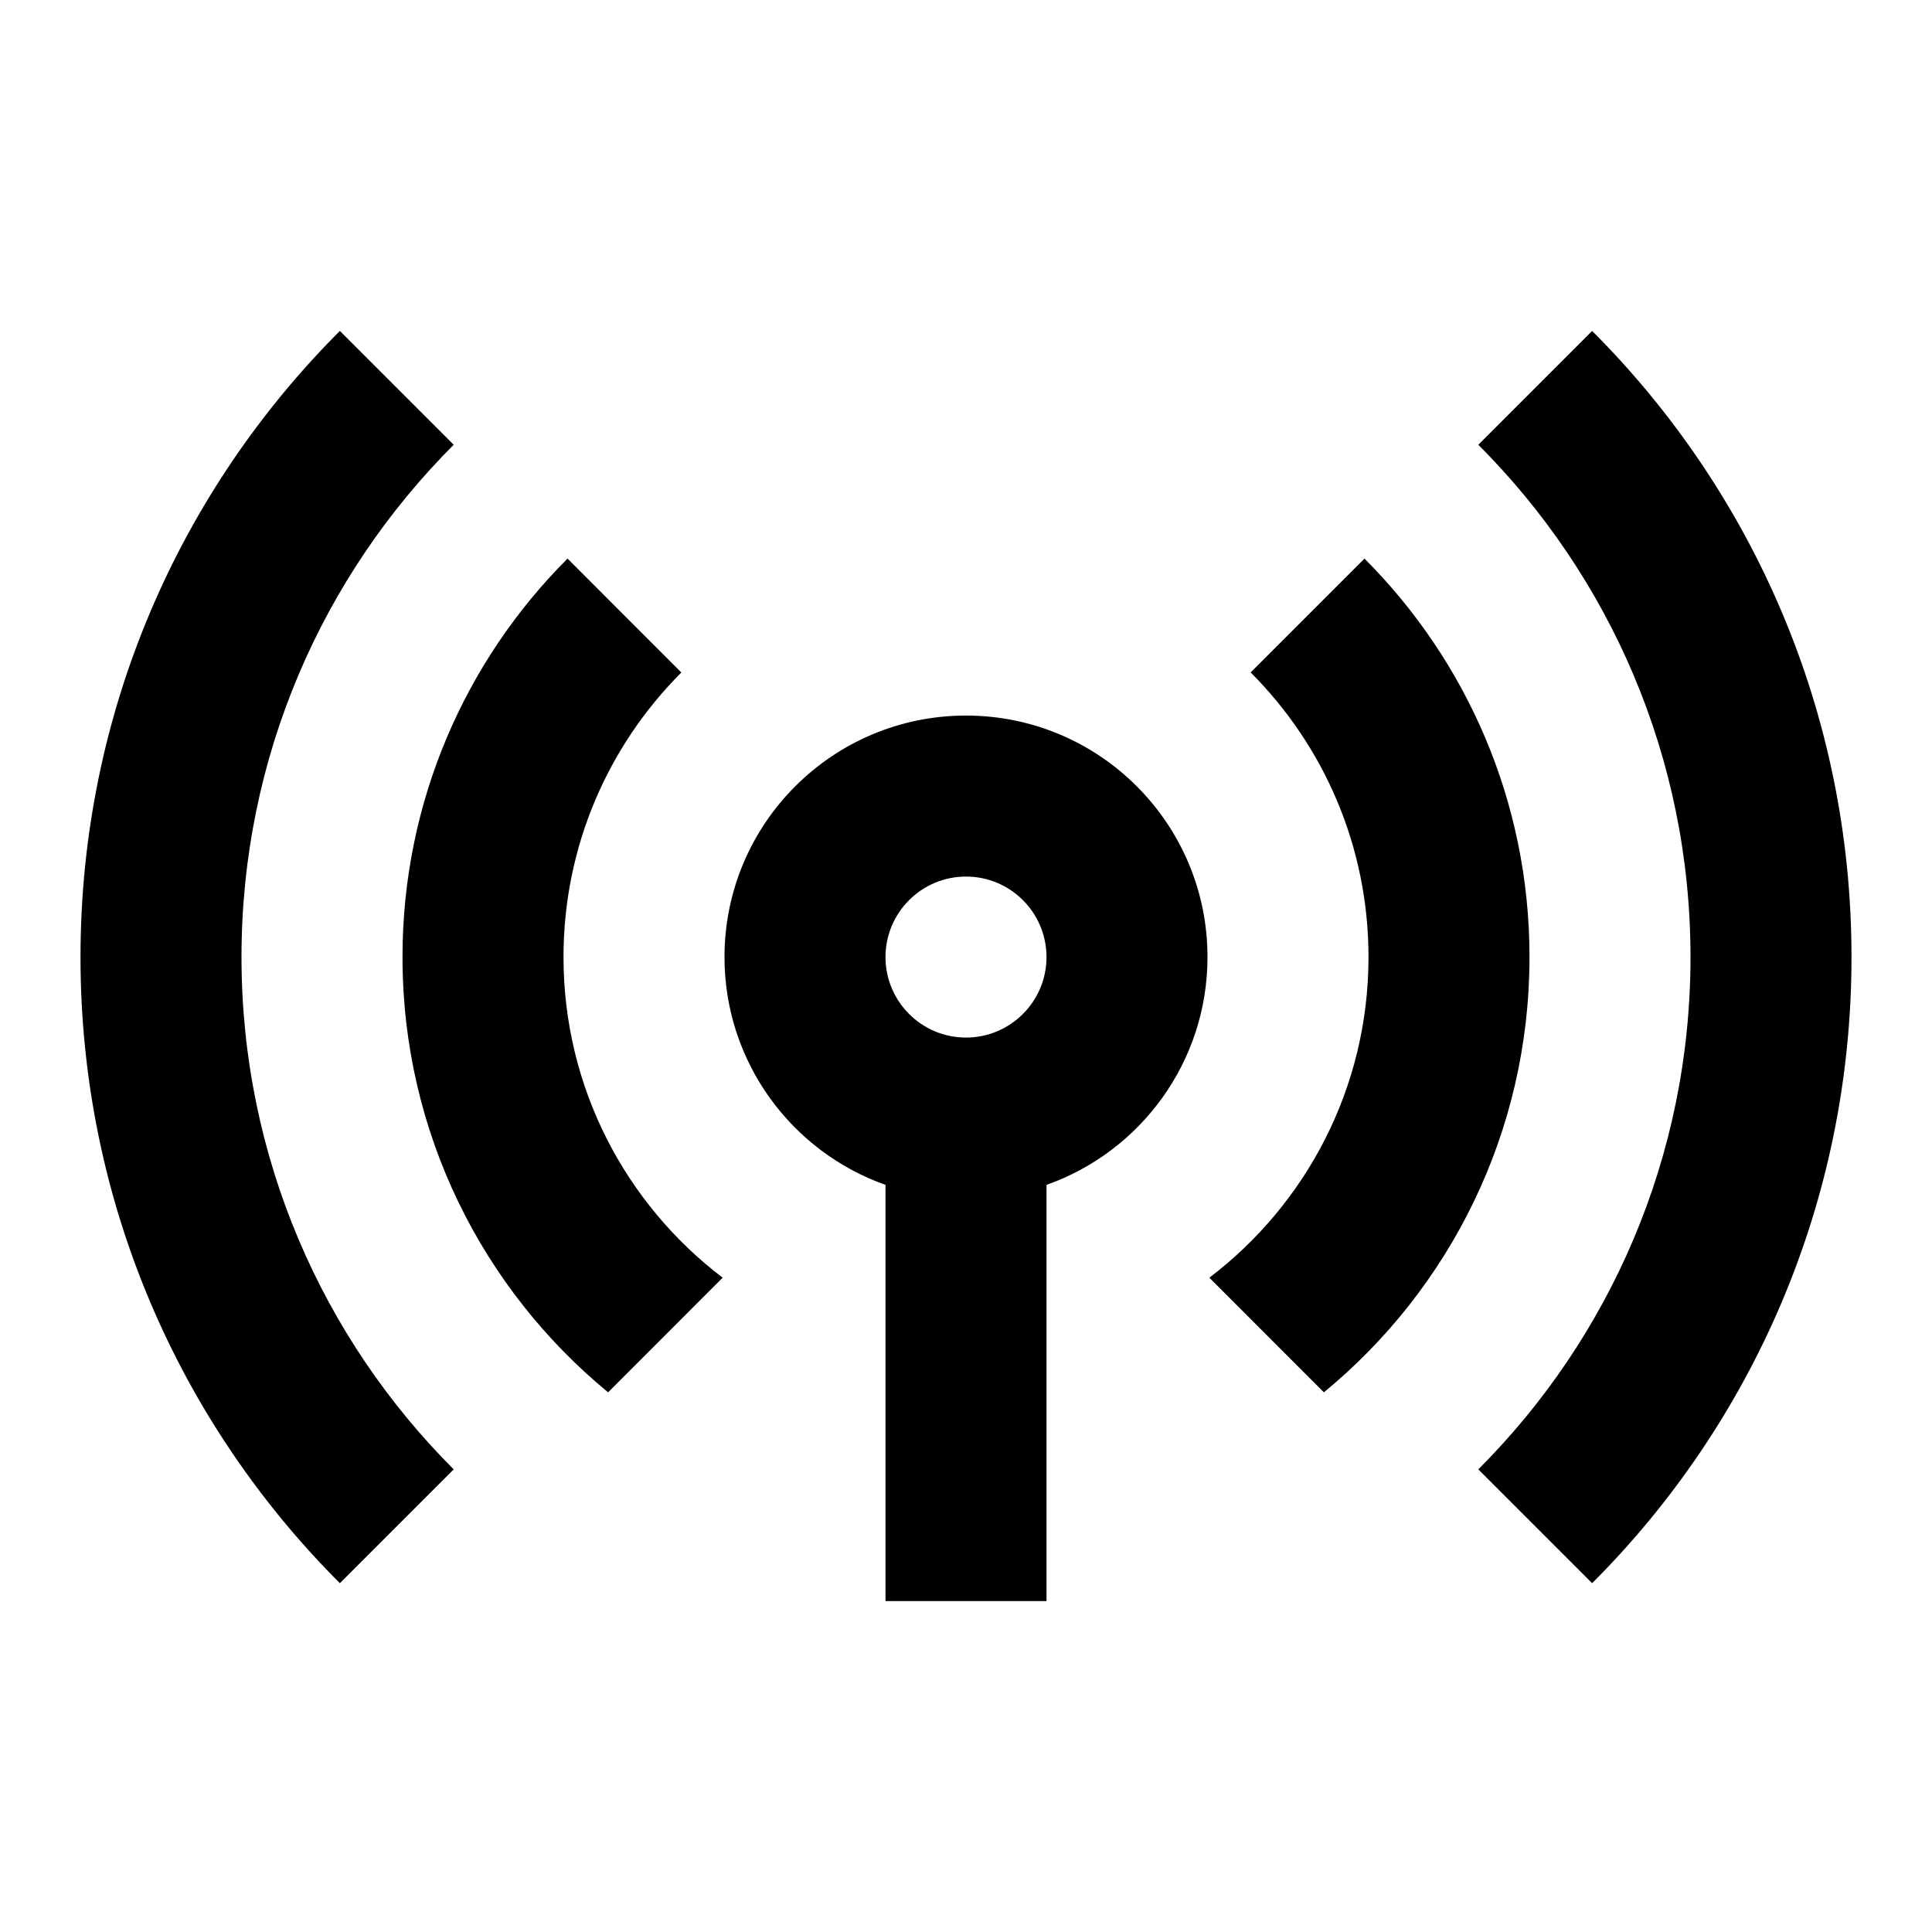
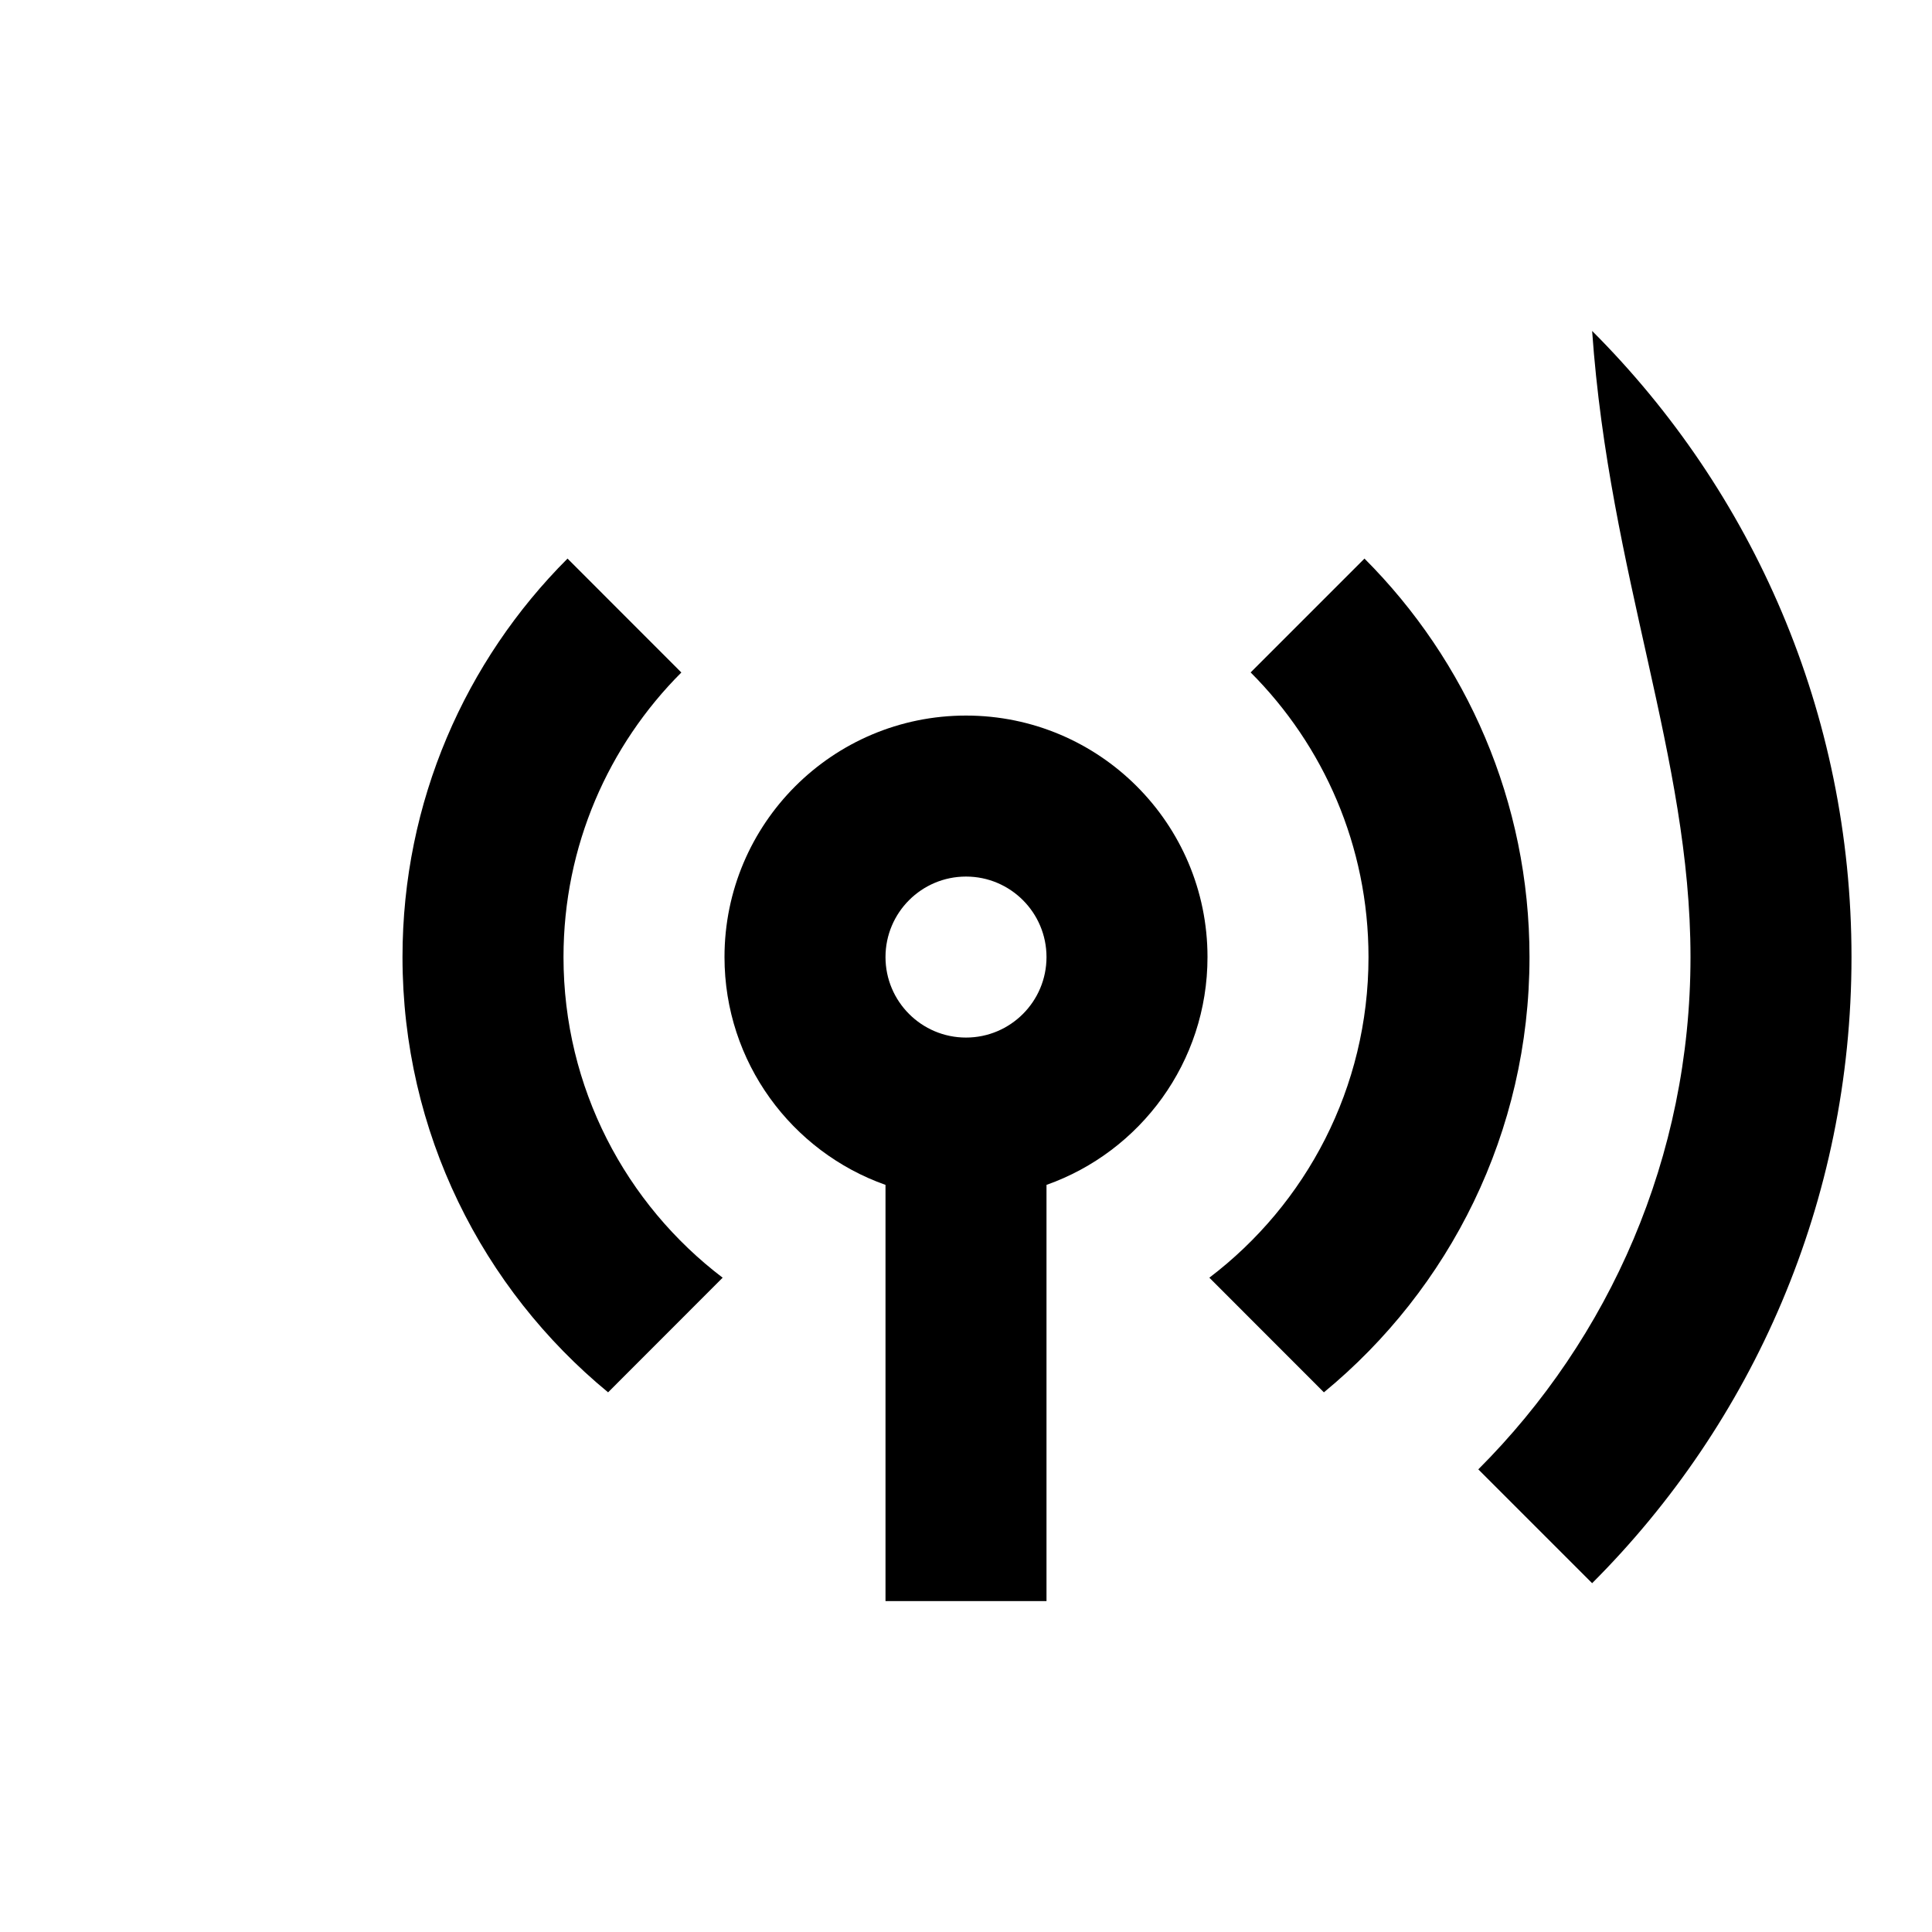
<svg xmlns="http://www.w3.org/2000/svg" width="24" height="24" viewBox="0 0 24 24" fill="none">
  <path fill-rule="evenodd" clip-rule="evenodd" d="M12 8.889C13.657 8.889 15 10.232 15 11.889C15 13.195 14.165 14.307 13 14.719V19.889H11V14.719C9.835 14.307 9 13.195 9 11.889C9 10.232 10.343 8.889 12 8.889ZM12 10.889C12.552 10.889 13 11.337 13 11.889C13 12.441 12.552 12.889 12 12.889C11.448 12.889 11 12.441 11 11.889C11 11.337 11.448 10.889 12 10.889Z" fill="#000000" />
  <path d="M7.05 6.939C5.783 8.206 5 9.956 5 11.889C5 14.067 5.994 16.012 7.554 17.296L8.977 15.872C7.776 14.959 7 13.515 7 11.889C7 10.508 7.56 9.258 8.464 8.354L7.05 6.939Z" fill="#000000" />
  <path d="M15.536 8.353C16.44 9.258 17 10.508 17 11.889C17 13.515 16.224 14.959 15.023 15.872L16.446 17.296C18.006 16.012 19 14.067 19 11.889C19 9.956 18.216 8.206 16.95 6.939L15.536 8.353Z" fill="#000000" />
-   <path d="M1 11.889C1 8.852 2.231 6.102 4.222 4.111L5.636 5.525C4.007 7.154 3 9.404 3 11.889C3 14.374 4.007 16.624 5.636 18.253L4.222 19.667C2.231 17.677 1 14.927 1 11.889Z" fill="#000000" />
-   <path d="M19.778 19.667C21.769 17.677 23 14.927 23 11.889C23 8.851 21.769 6.101 19.778 4.111L18.364 5.525C19.993 7.154 21 9.404 21 11.889C21 14.374 19.993 16.624 18.364 18.253L19.778 19.667Z" fill="#000000" />
+   <path d="M19.778 19.667C21.769 17.677 23 14.927 23 11.889C23 8.851 21.769 6.101 19.778 4.111C19.993 7.154 21 9.404 21 11.889C21 14.374 19.993 16.624 18.364 18.253L19.778 19.667Z" fill="#000000" />
</svg>